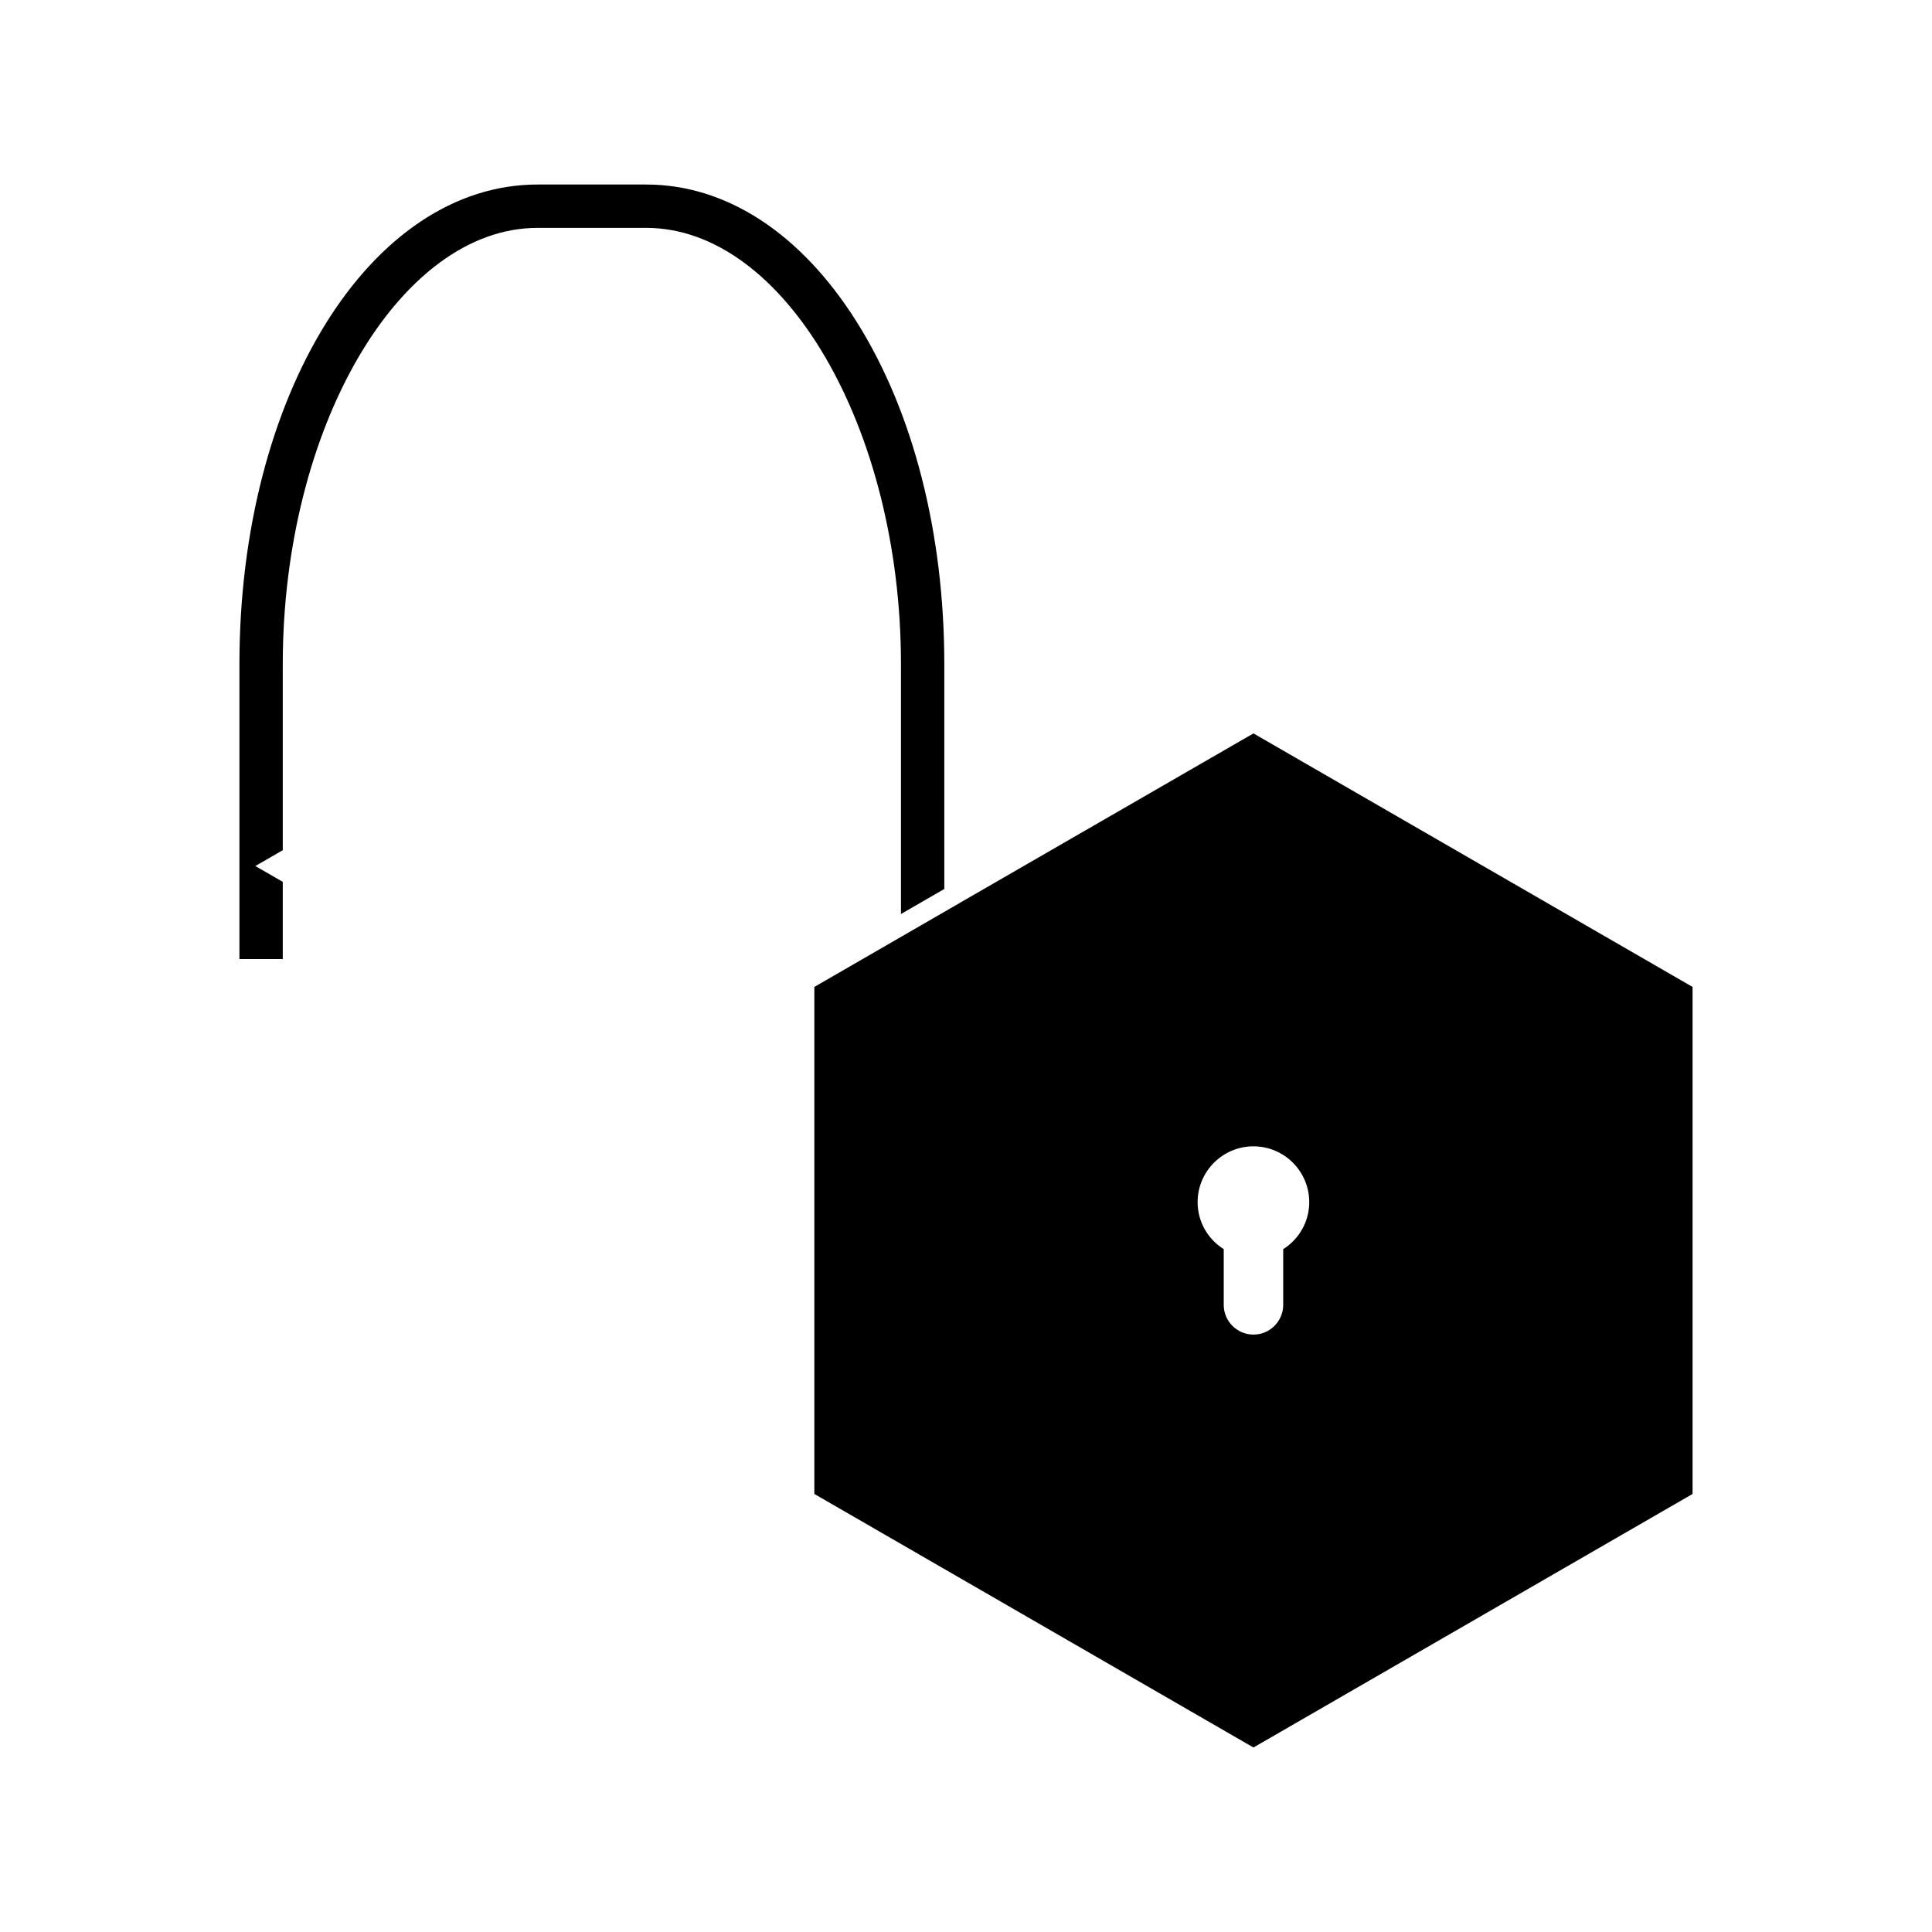
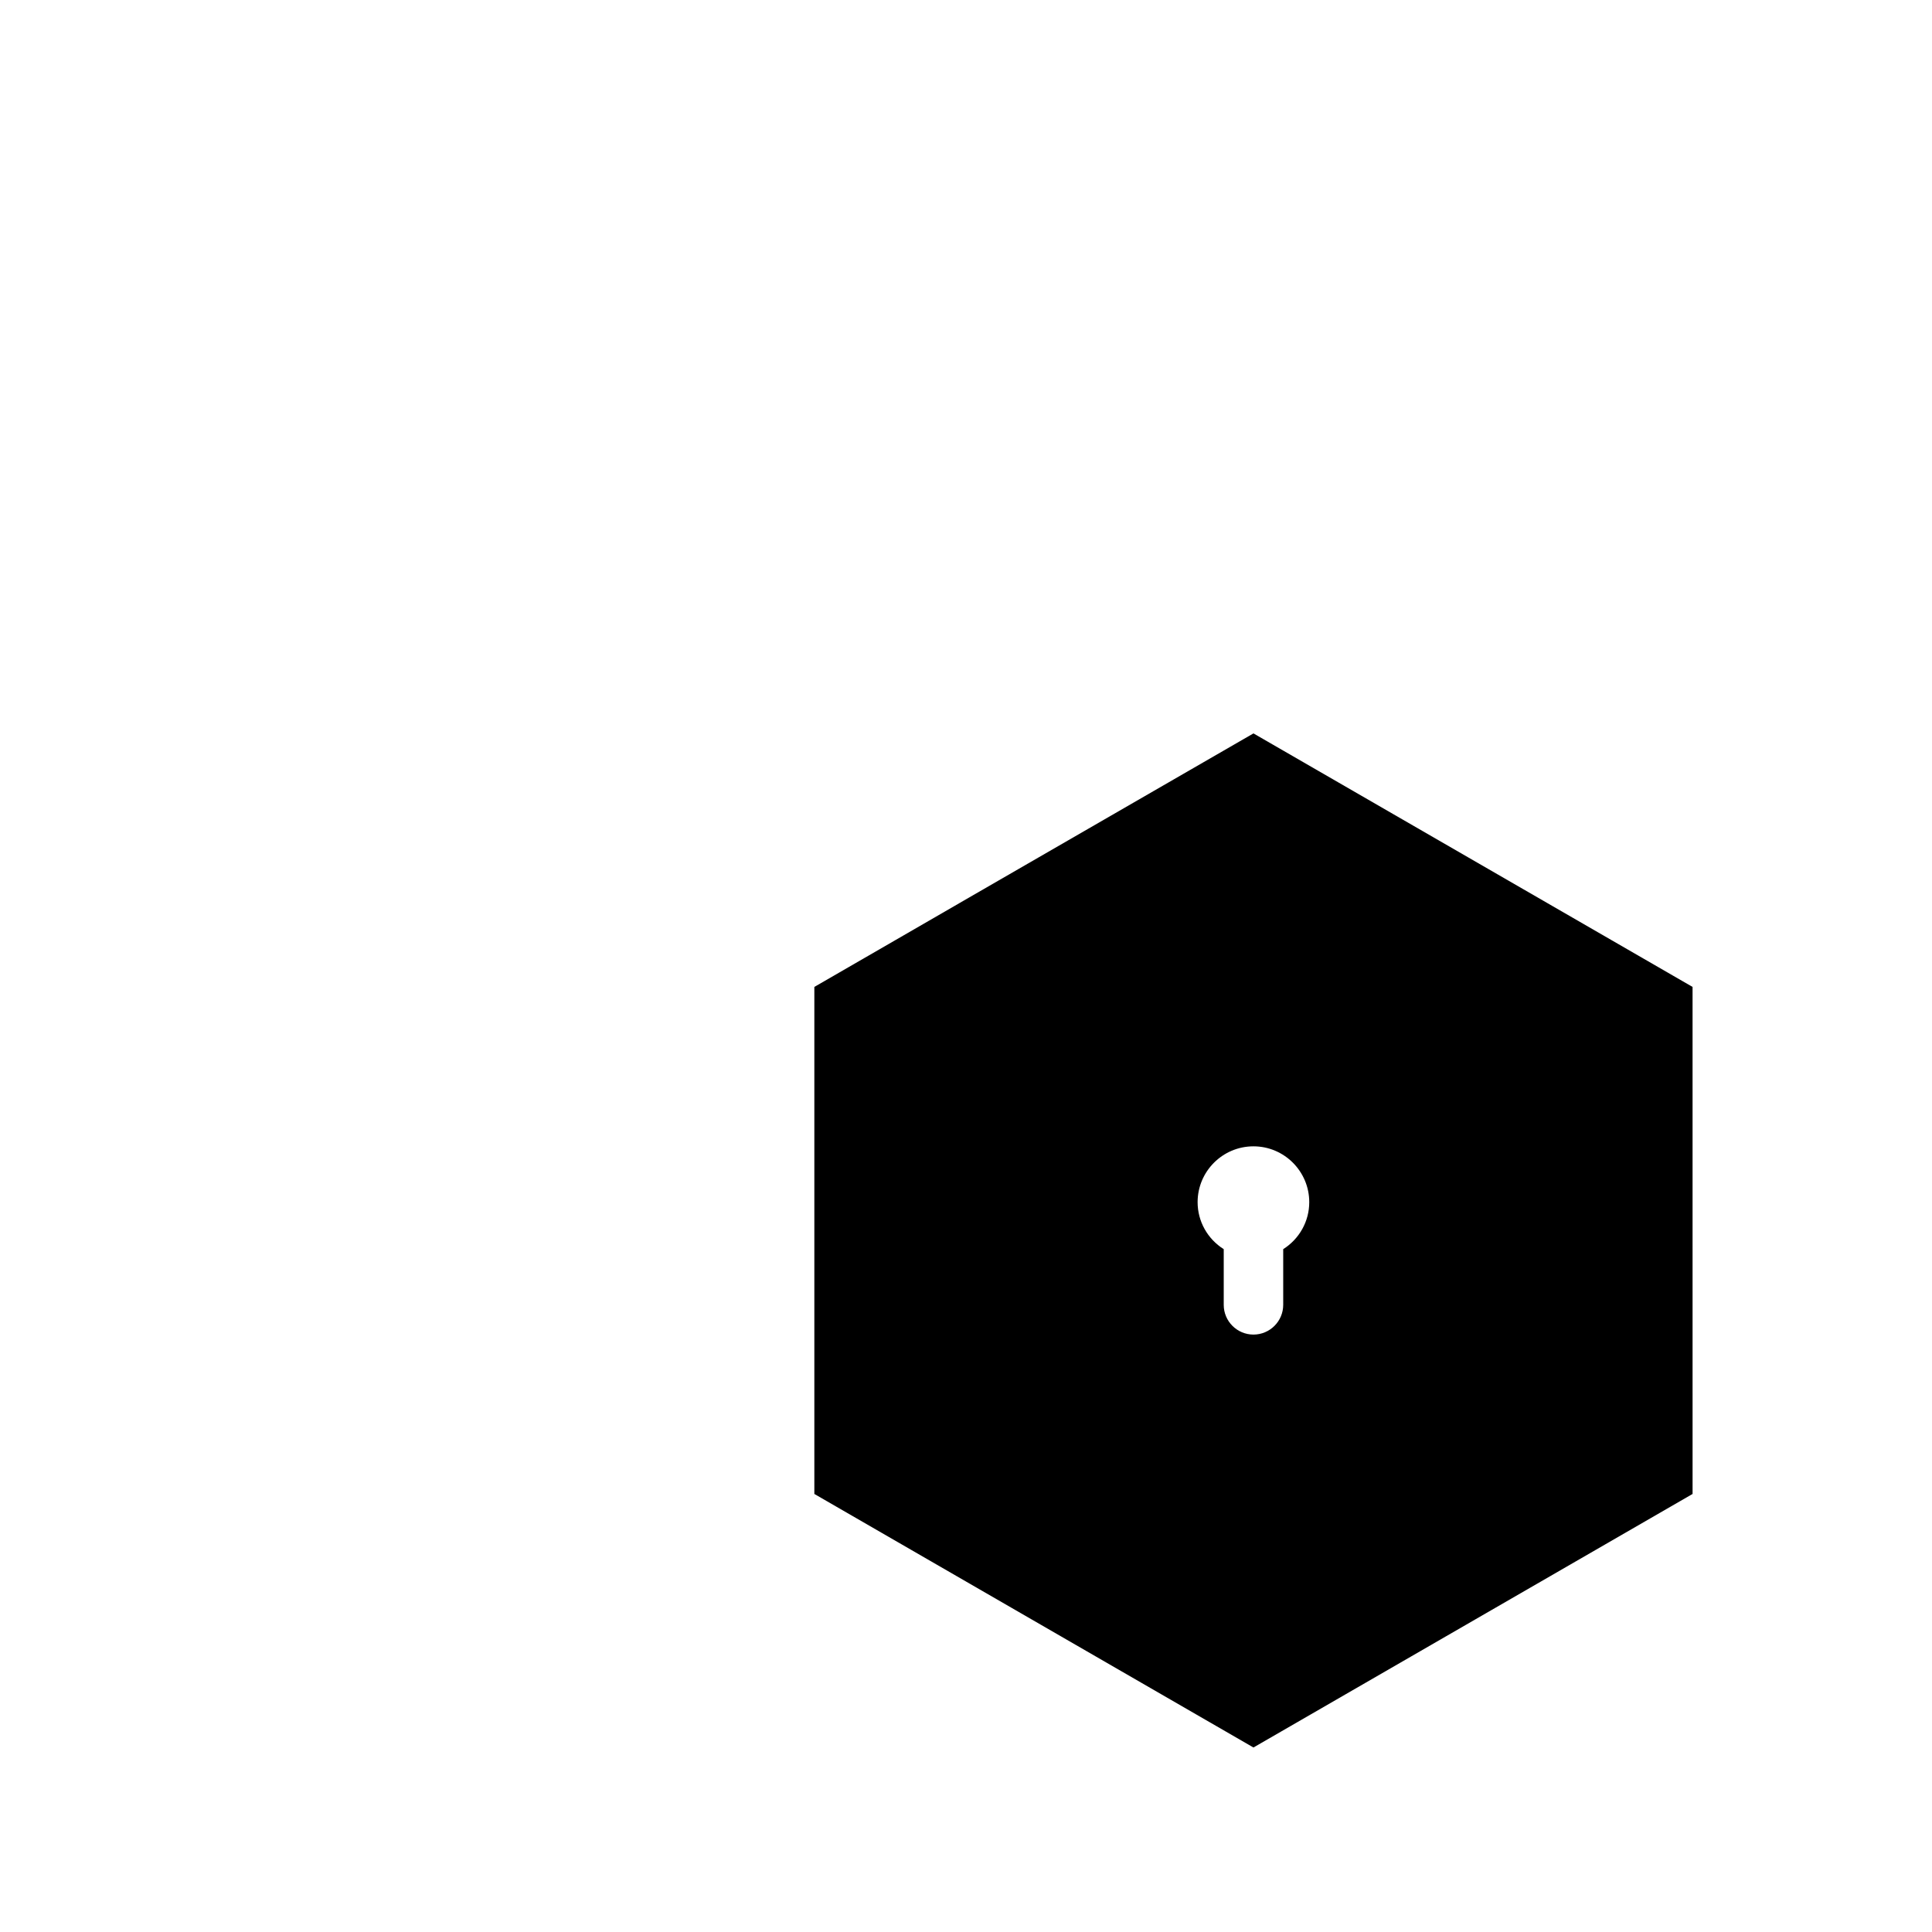
<svg xmlns="http://www.w3.org/2000/svg" fill="#000000" width="800px" height="800px" version="1.1" viewBox="144 144 512 512">
  <g>
-     <path d="m382.77 386.22 11.484-6.633-0.004-59.574c0.004-34.695-8.246-66.93-23.238-90.75-14.758-23.449-34.559-36.363-55.766-36.363h-28.773c-44.309 0-79.02 55.832-79.02 127.11v78.145h11.484v-20.453l-1.637-0.945-5.633-3.25 5.633-3.25 1.637-0.945v-49.305c0-62.672 30.926-115.62 67.527-115.62h28.773c36.605 0 67.527 52.945 67.527 115.62v66.211z" />
    <path d="m476.18 338.36-77.992 45.012v0.004l-16.73 9.668-21.648 12.5v134.37l116.37 67.191 116.37-67.191-0.004-134.37zm7.883 136.68v14.758c0 4.34-3.539 7.879-7.879 7.879-4.352 0-7.883-3.539-7.883-7.879v-14.758c-4.297-2.707-6.922-7.375-6.922-12.457 0-8.16 6.644-14.793 14.801-14.793s14.785 6.641 14.785 14.793c0.004 5.078-2.617 9.742-6.902 12.457z" />
  </g>
</svg>